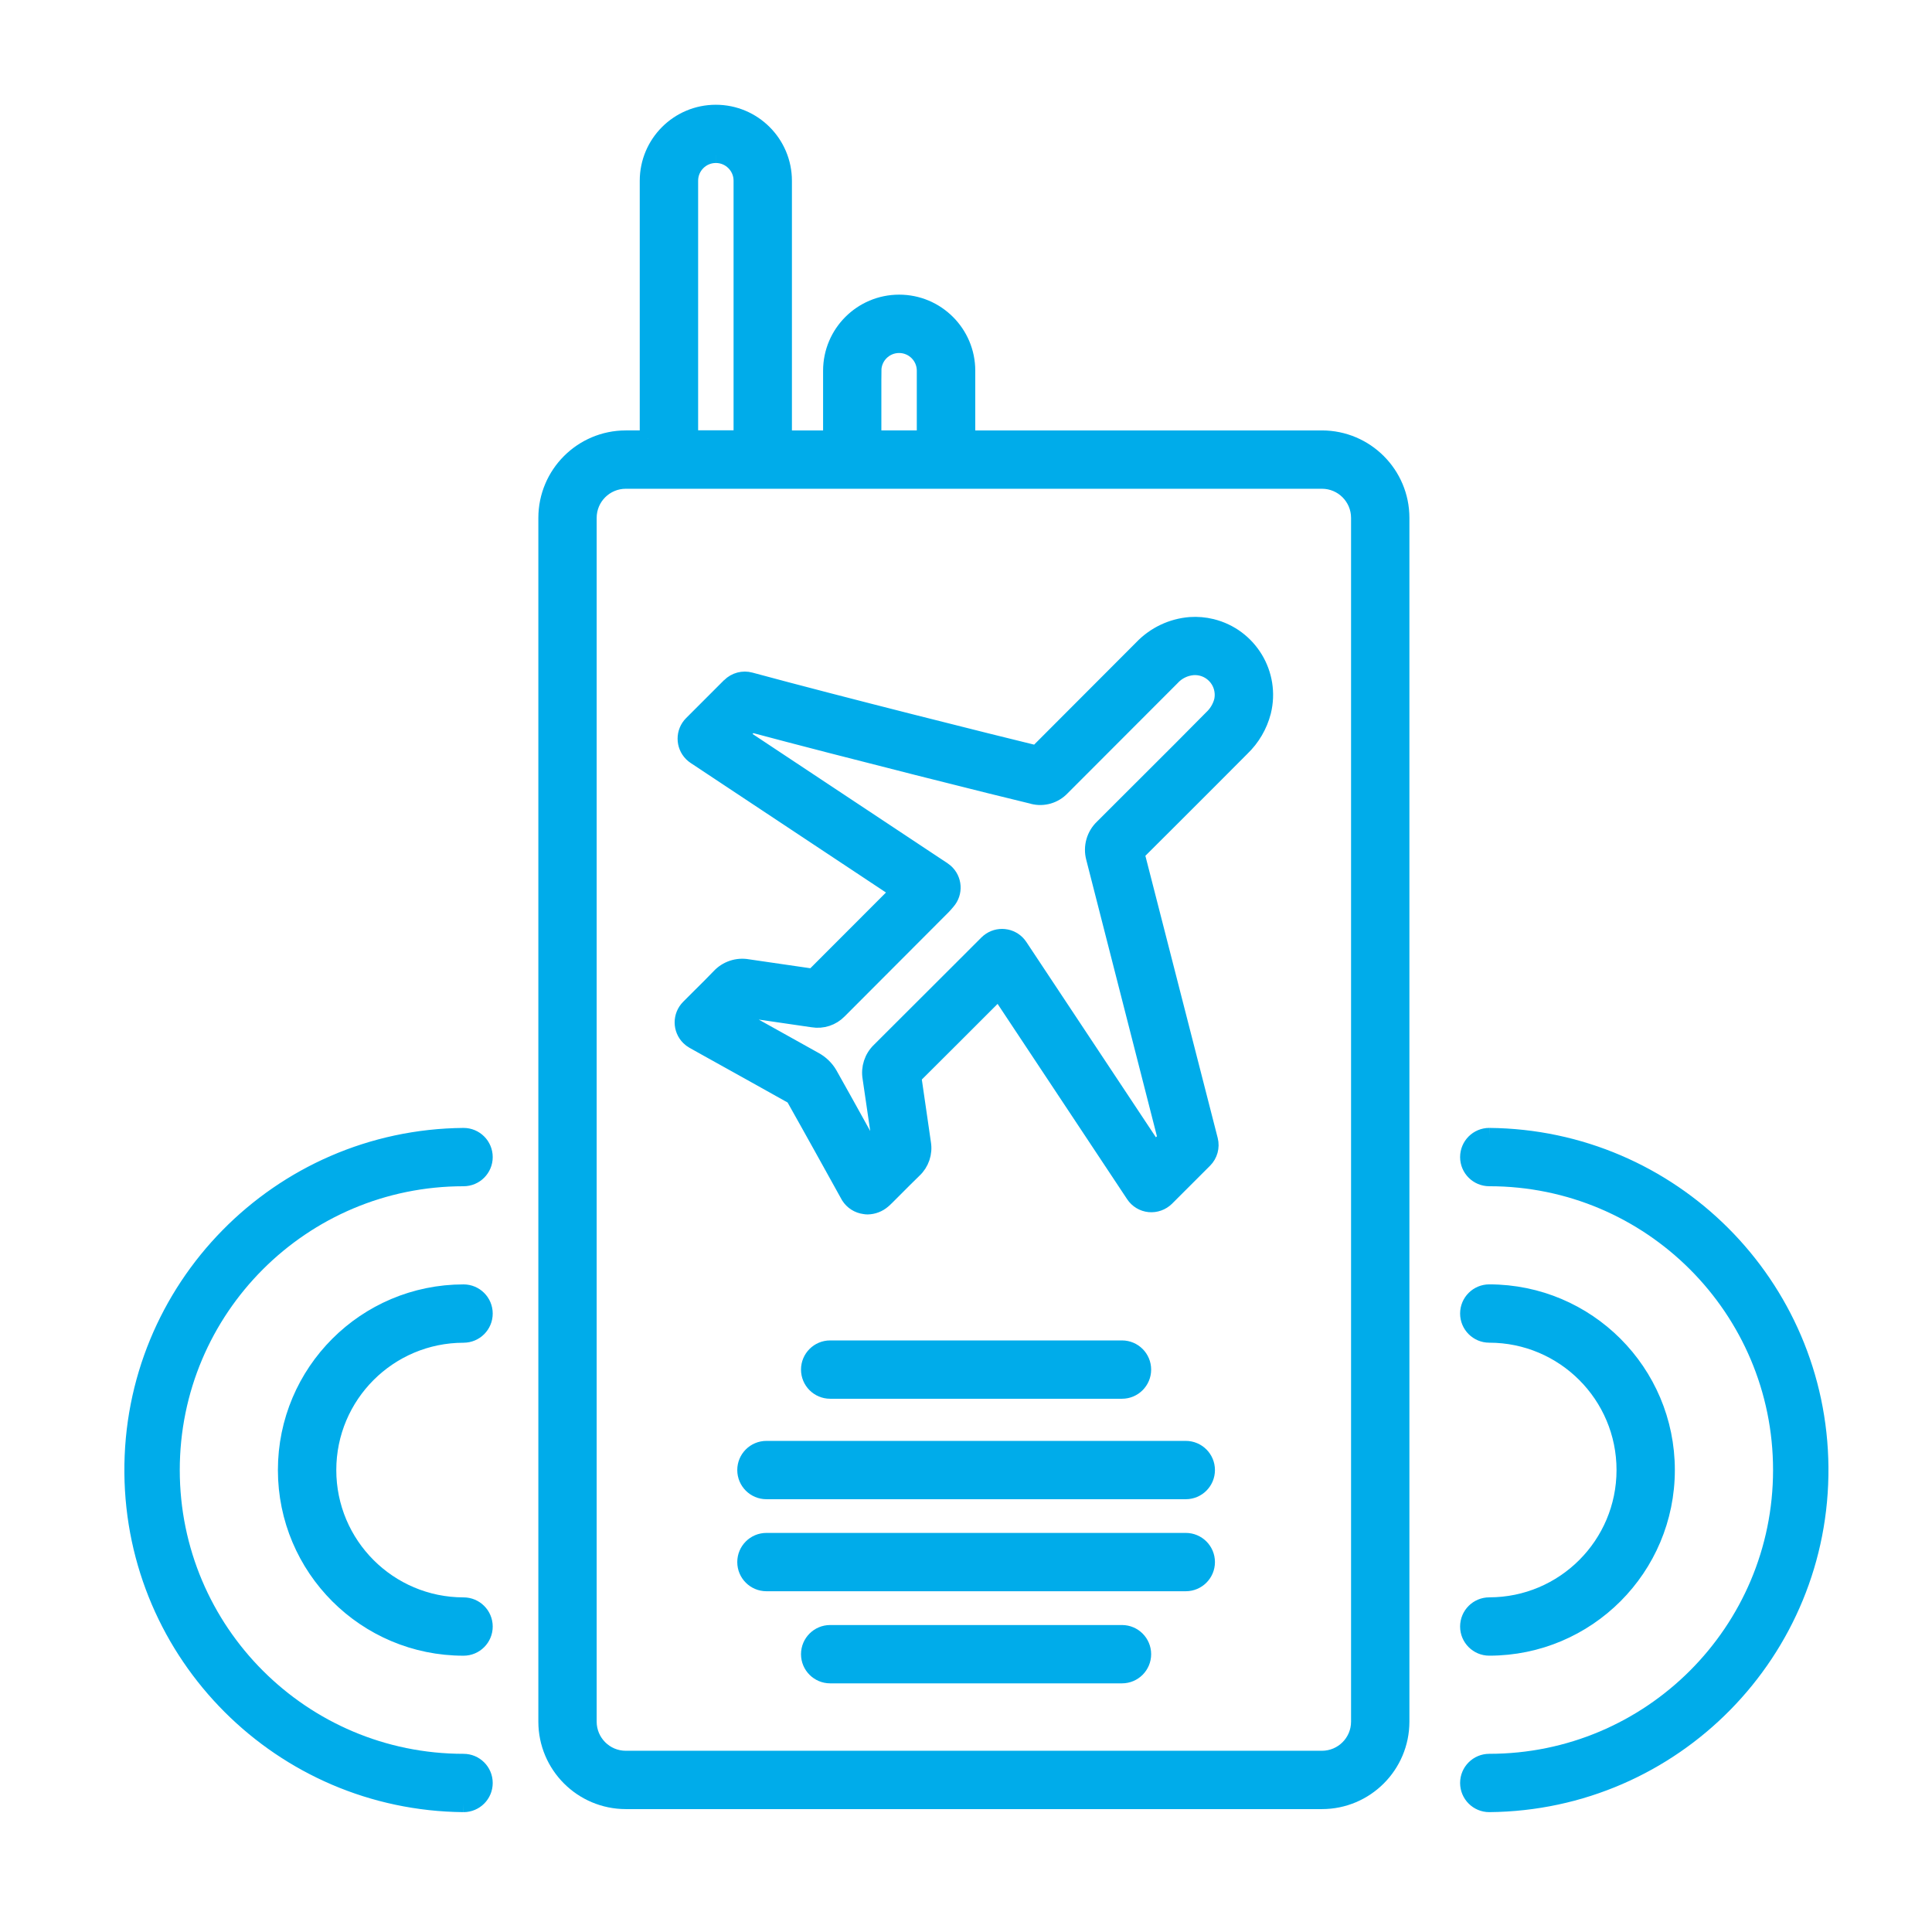
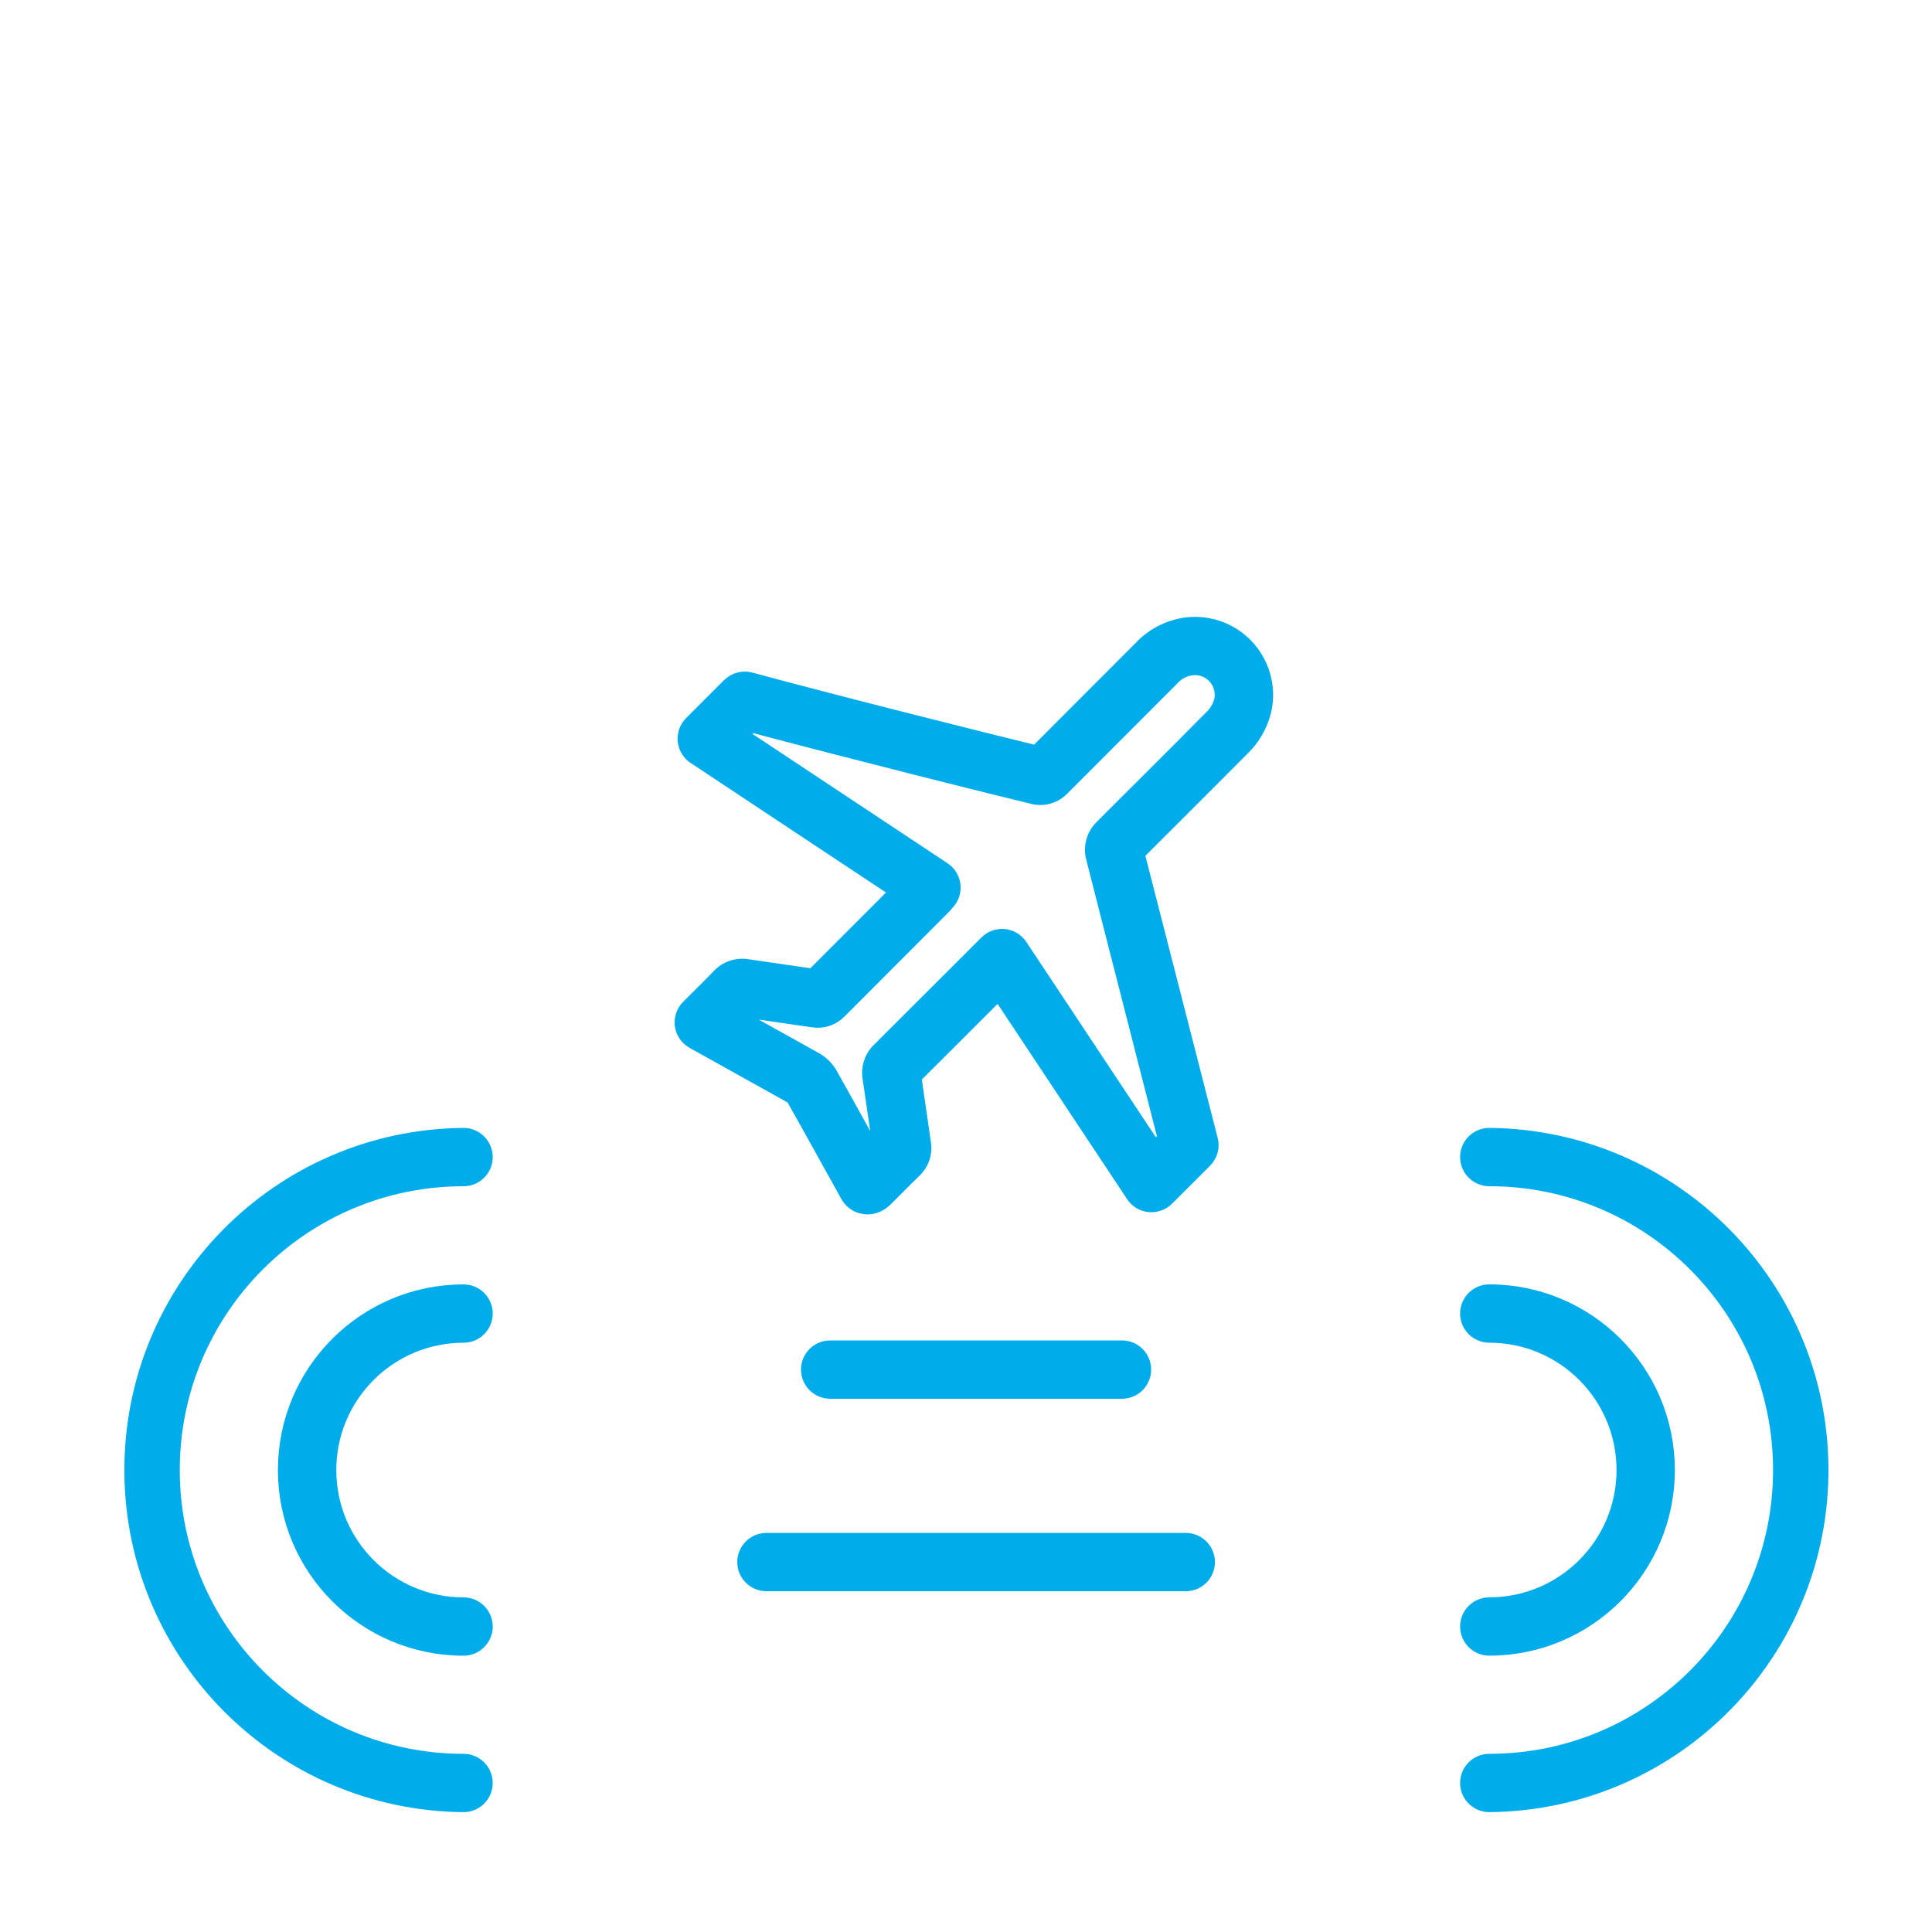
<svg xmlns="http://www.w3.org/2000/svg" id="Layer_1" data-name="Layer 1" viewBox="0 0 1080 1080">
  <defs>
    <style>
      .cls-1 {
        fill: #00acea;
        stroke: #00acea;
        stroke-width: 9px;
      }
    </style>
  </defs>
  <g id="Group_23" data-name="Group 23">
    <path id="Path_65" data-name="Path 65" class="cls-1" d="M407.96,383.35l-21.22,21.23c-4.61,4.6-4.61,12.07-.01,16.68,.56,.56,1.17,1.06,1.83,1.49l113.78,75.46-47.76,47.82-15.5-2.25c-7.06-1.01-14.1-2.02-21.13-3.08-5.85-1.03-11.82,1-15.84,5.37-3.4,3.56-6.9,7.03-10.4,10.49l-6.67,6.67c-4.58,4.63-4.54,12.1,.09,16.68,.74,.74,1.58,1.37,2.49,1.88l7.13,3.99c16.26,9.05,32.51,18.06,48.83,27.22,5.33,9.42,10.56,18.88,15.84,28.33l15.18,27.37c1.94,3.05,5.13,5.07,8.71,5.52,.57,.11,1.14,.16,1.71,.16,3.14-.07,6.15-1.23,8.53-3.28,.76-.69,1.44-1.27,1.93-1.79l5.03-5.03c3.43-3.44,6.84-6.88,10.33-10.25,4.11-3.83,6.02-9.47,5.08-15.01l-2.65-18.29c-.89-6.27-1.8-12.54-2.74-18.85,16.87-16.77,28.24-28.17,43.11-43.04l4.74-4.72,75.46,113.78c1.95,2.95,5.12,4.86,8.64,5.21,3.52,.32,7-.92,9.52-3.4l21.24-21.23c2.95-2.94,4.13-7.23,3.1-11.26l-41.06-160.19c15.34-15.25,27.65-27.58,41.39-41.32l17.43-17.49c5.8-5.55,9.93-12.61,11.93-20.38,5.17-20.99-7.66-42.2-28.66-47.37-3.95-.97-8.02-1.32-12.07-1.04-10.22,.81-19.79,5.35-26.88,12.76l-58.94,59.05c-24.17-5.85-110.11-27.37-160.03-40.9-4.09-1.11-8.45,.05-11.45,3.04m169.44,61.63c5.82,1.48,11.98-.31,16.12-4.67l61.43-61.51c3.1-3.43,7.39-5.54,12-5.91,8.57-.55,15.96,5.94,16.51,14.51,.1,1.55-.03,3.1-.39,4.6-1,3.62-3,6.89-5.76,9.43l-17.37,17.51c-14.4,14.4-27.21,27.22-43.55,43.48-4.63,4.38-6.49,10.95-4.84,17.11l40.13,156.99-6.27,6.28-75.47-113.78c-3.6-5.43-10.92-6.91-16.35-3.31-.66,.44-1.27,.94-1.83,1.49l-14.94,14.94c-15.45,15.45-27.14,27.14-45.15,45.07-4.15,3.97-6.03,9.76-5.03,15.41,1.08,7.2,2.1,14.3,3.14,21.46l2.22,15.22c-1.44,1.44-2.88,2.88-4.42,4.32l-7.62-13.77c-5.46-9.85-10.92-19.7-16.43-29.48-1.97-3.32-4.8-6.04-8.2-7.88-14.16-7.94-28.35-15.85-42.55-23.72,1.45-1.46,2.89-2.93,4.32-4.41,6.19,.92,12.42,1.8,18.62,2.71l18.59,2.71c5.37,.9,10.84-.9,14.63-4.81l58.04-58.17c.6-.6,1.17-1.22,2.56-2.88,4.29-4.9,3.79-12.36-1.11-16.65-.4-.35-.81-.67-1.25-.96l-113.61-75.34,6.18-6.18c53.8,14.4,140.57,36.11,157.68,40.16" />
-     <path id="Path_66" data-name="Path 66" class="cls-1" d="M362.13,245.11h-12.31c-24.5,.02-44.35,19.88-44.38,44.38V962.42c.02,24.5,19.88,44.35,44.38,44.38h389.17c24.5-.02,44.35-19.88,44.38-44.38V289.49c-.02-24.5-19.88-44.35-44.38-44.38h-198.31v-37.88c0-21.01-17.05-38.03-38.05-38.02-21,0-38.01,17.03-38.02,38.02v37.88h-26.42V101.08c0-21.01-17.05-38.03-38.05-38.02-21,0-38.01,17.03-38.02,38.02V245.11h.03Zm397.62,44.38V962.42c0,11.47-9.3,20.76-20.77,20.77H349.81c-11.47,0-20.76-9.3-20.77-20.77V289.49c0-11.47,9.3-20.76,20.77-20.77h389.17c11.47,0,20.76,9.3,20.77,20.77m-271.55-82.26c0-7.95,6.45-14.4,14.4-14.4s14.4,6.45,14.4,14.4v37.88h-28.81v-37.88Zm-88.03-120.62c7.95,0,14.4,6.45,14.4,14.4V245.04h-28.81V101.01c0-7.95,6.45-14.4,14.4-14.4" />
    <path id="Path_67" data-name="Path 67" class="cls-1" d="M627.2,777.41c6.52,0,11.8-5.28,11.8-11.8s-5.28-11.8-11.8-11.8h-163.13c-6.52,0-11.8,5.28-11.8,11.8s5.28,11.8,11.8,11.8h163.13Z" />
-     <path id="Path_68" data-name="Path 68" class="cls-1" d="M627.2,912.9h-163.13c-6.52,0-11.8,5.28-11.8,11.8s5.28,11.8,11.8,11.8h163.13c6.52,0,11.8-5.28,11.8-11.8s-5.28-11.8-11.8-11.8h0" />
-     <path id="Path_69" data-name="Path 69" class="cls-1" d="M662.86,809.97h-234.42c-6.52,0-11.8,5.28-11.8,11.8s5.28,11.8,11.8,11.8h234.42c6.52,0,11.8-5.28,11.8-11.8s-5.28-11.8-11.8-11.8" />
    <path id="Path_70" data-name="Path 70" class="cls-1" d="M662.86,861.41h-234.42c-6.52,0-11.8,5.28-11.8,11.8s5.28,11.8,11.8,11.8h234.42c6.52,0,11.8-5.28,11.8-11.8s-5.28-11.8-11.8-11.8" />
    <path id="Path_71" data-name="Path 71" class="cls-1" d="M259.13,1008.5c6.52,0,11.8-5.28,11.8-11.8s-5.28-11.8-11.8-11.8h0c-90.1,0-163.14-73.04-163.14-163.14s73.04-163.14,163.14-163.14c6.52,0,11.8-5.28,11.8-11.8s-5.28-11.8-11.8-11.8h0c-103.13,.91-186.01,85.25-185.1,188.38,.89,101.86,83.25,184.21,185.1,185.1" />
    <path id="Path_72" data-name="Path 72" class="cls-1" d="M259.13,746.09c6.52,0,11.8-5.28,11.8-11.8s-5.28-11.8-11.8-11.8c-54.83,0-99.28,44.45-99.28,99.28s44.45,99.28,99.28,99.28c6.52,0,11.8-5.28,11.8-11.8s-5.28-11.8-11.8-11.8c-41.79-.02-75.66-33.92-75.64-75.71,.02-41.77,33.87-75.62,75.64-75.64" />
    <path id="Path_73" data-name="Path 73" class="cls-1" d="M832.51,635.01c-6.52,0-11.8,5.28-11.8,11.8s5.28,11.8,11.8,11.8c90.1,0,163.14,73.04,163.14,163.14s-73.04,163.14-163.14,163.14c-6.52,0-11.8,5.28-11.8,11.8s5.28,11.8,11.8,11.8c103.13-.91,186.01-85.25,185.1-188.38-.89-101.86-83.25-184.21-185.1-185.1" />
    <path id="Path_74" data-name="Path 74" class="cls-1" d="M832.51,897.43c-6.52,0-11.8,5.28-11.8,11.8s5.28,11.8,11.8,11.8c54.83-.02,99.26-44.49,99.24-99.32-.02-54.8-44.44-99.22-99.24-99.24-6.52,0-11.8,5.28-11.8,11.8s5.28,11.8,11.8,11.8c41.79,.02,75.66,33.92,75.64,75.71-.02,41.77-33.87,75.62-75.64,75.64" />
  </g>
</svg>